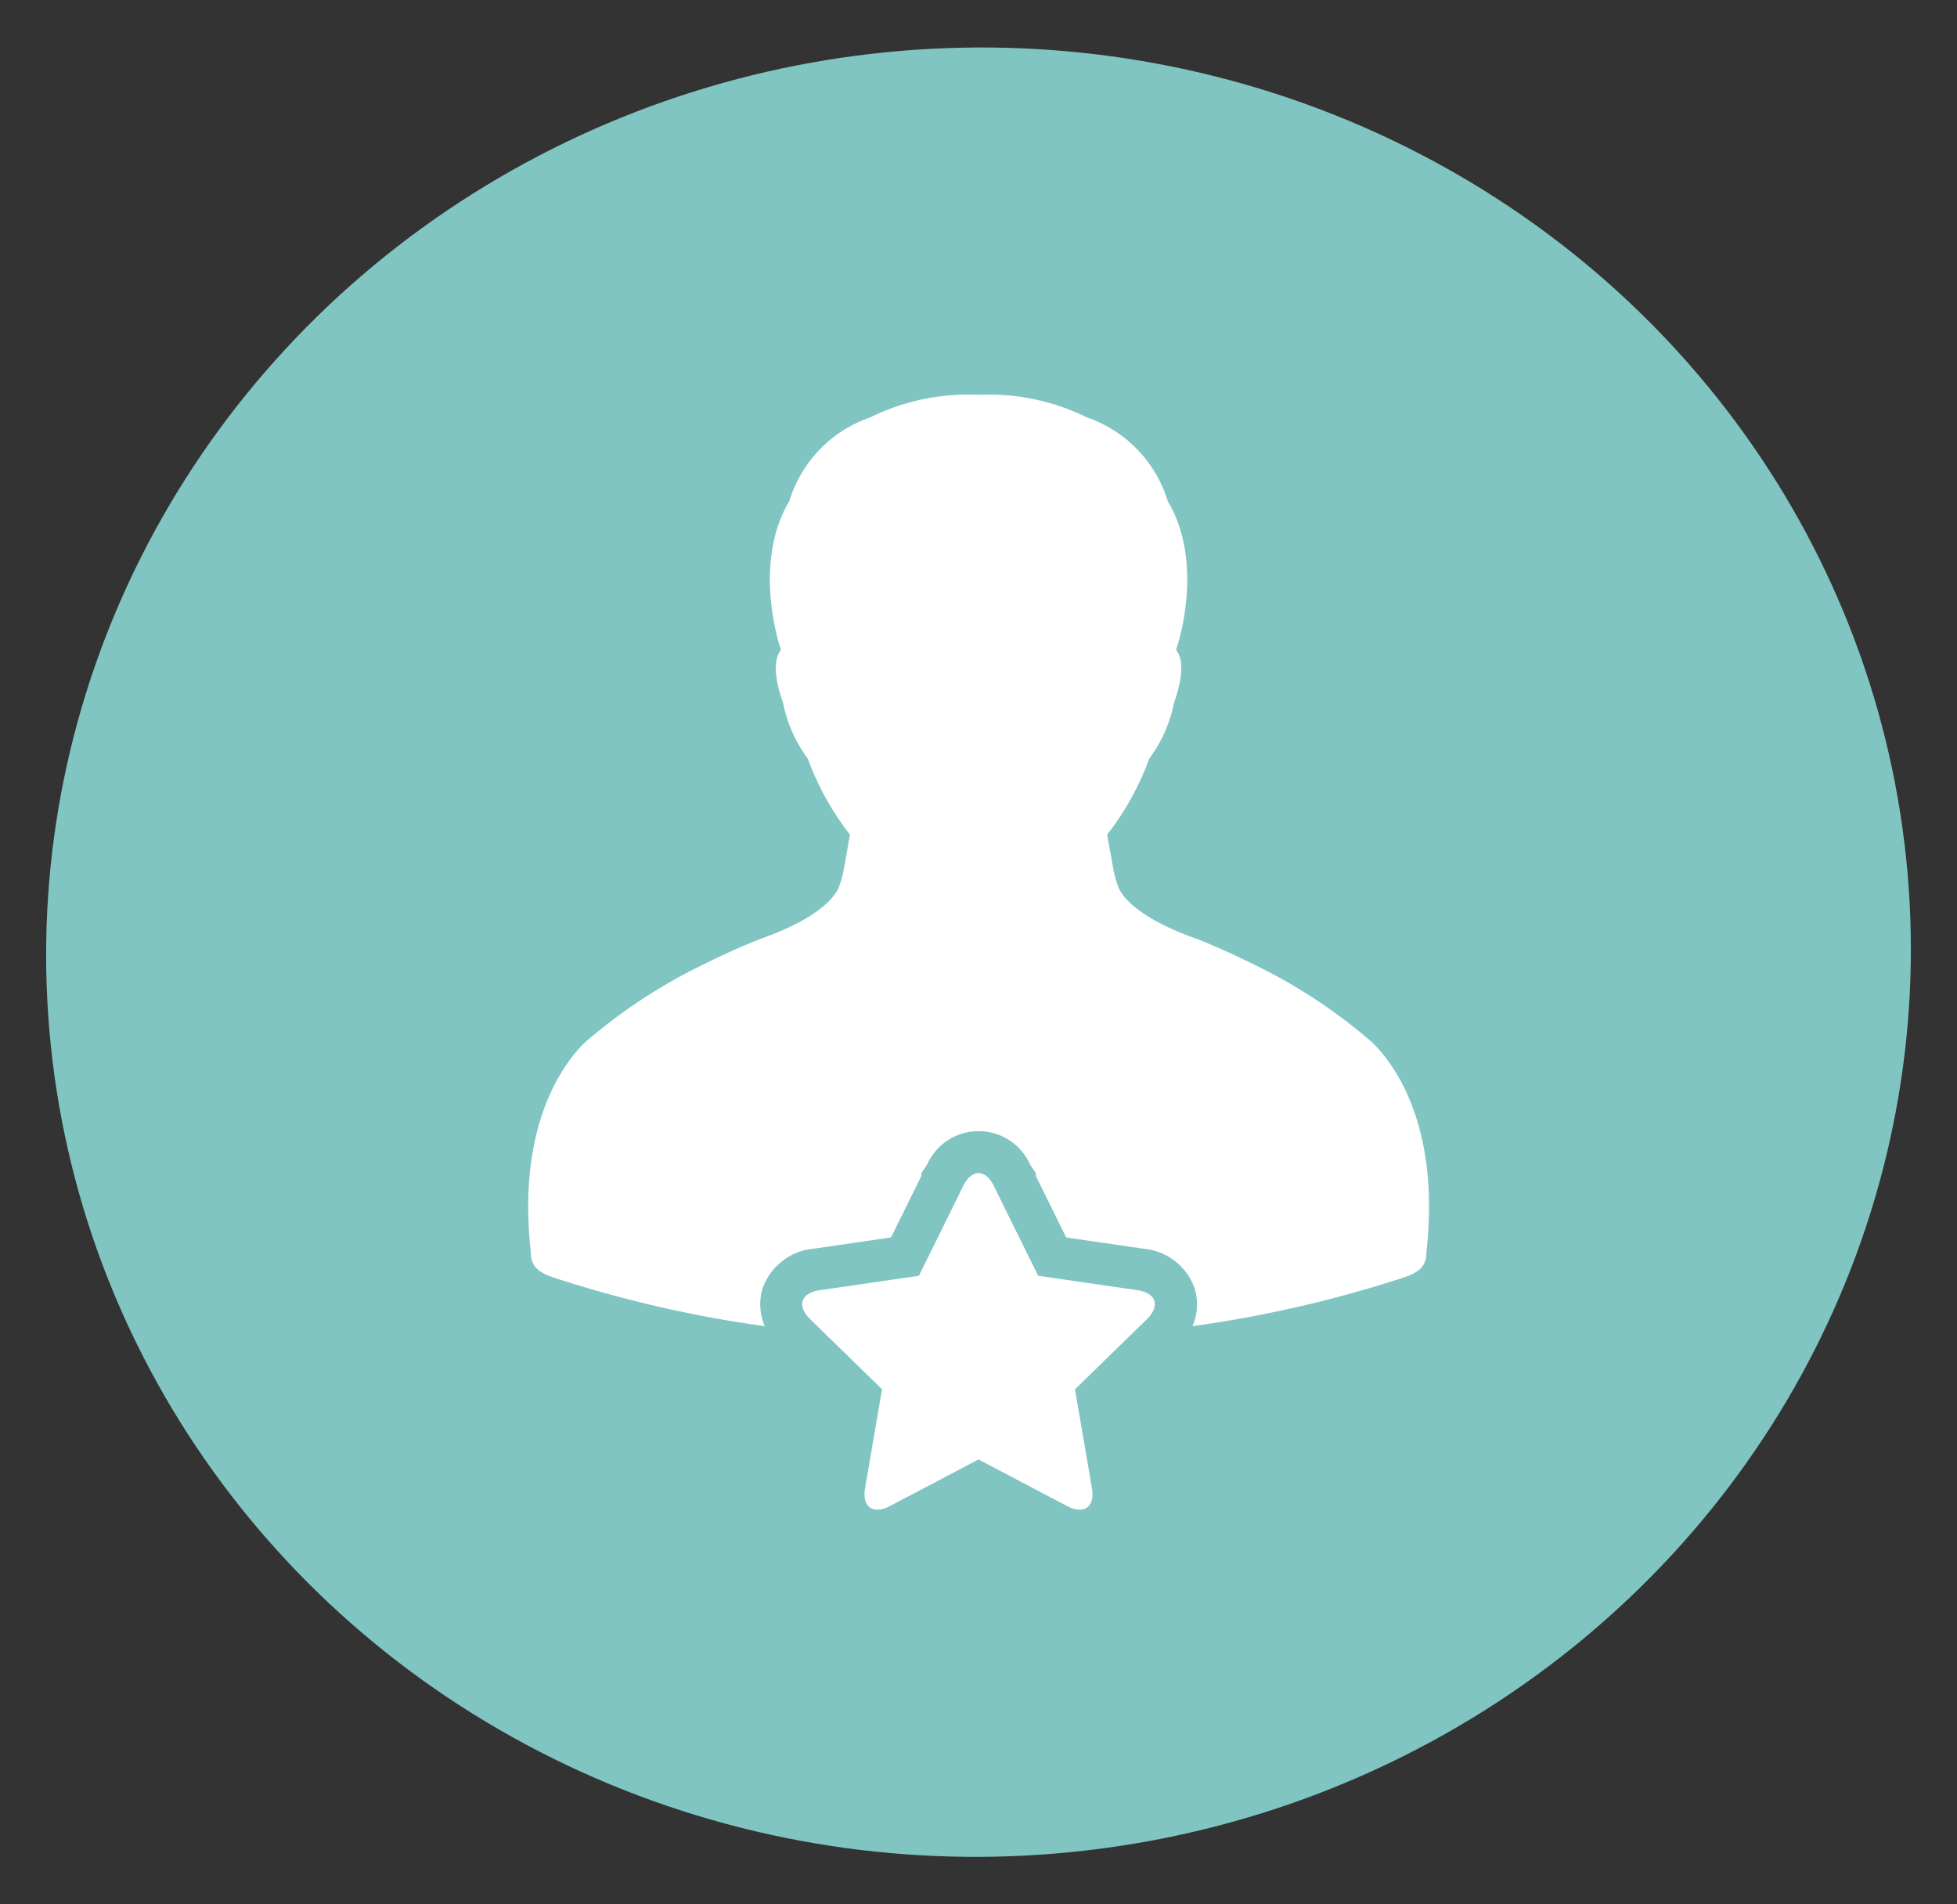
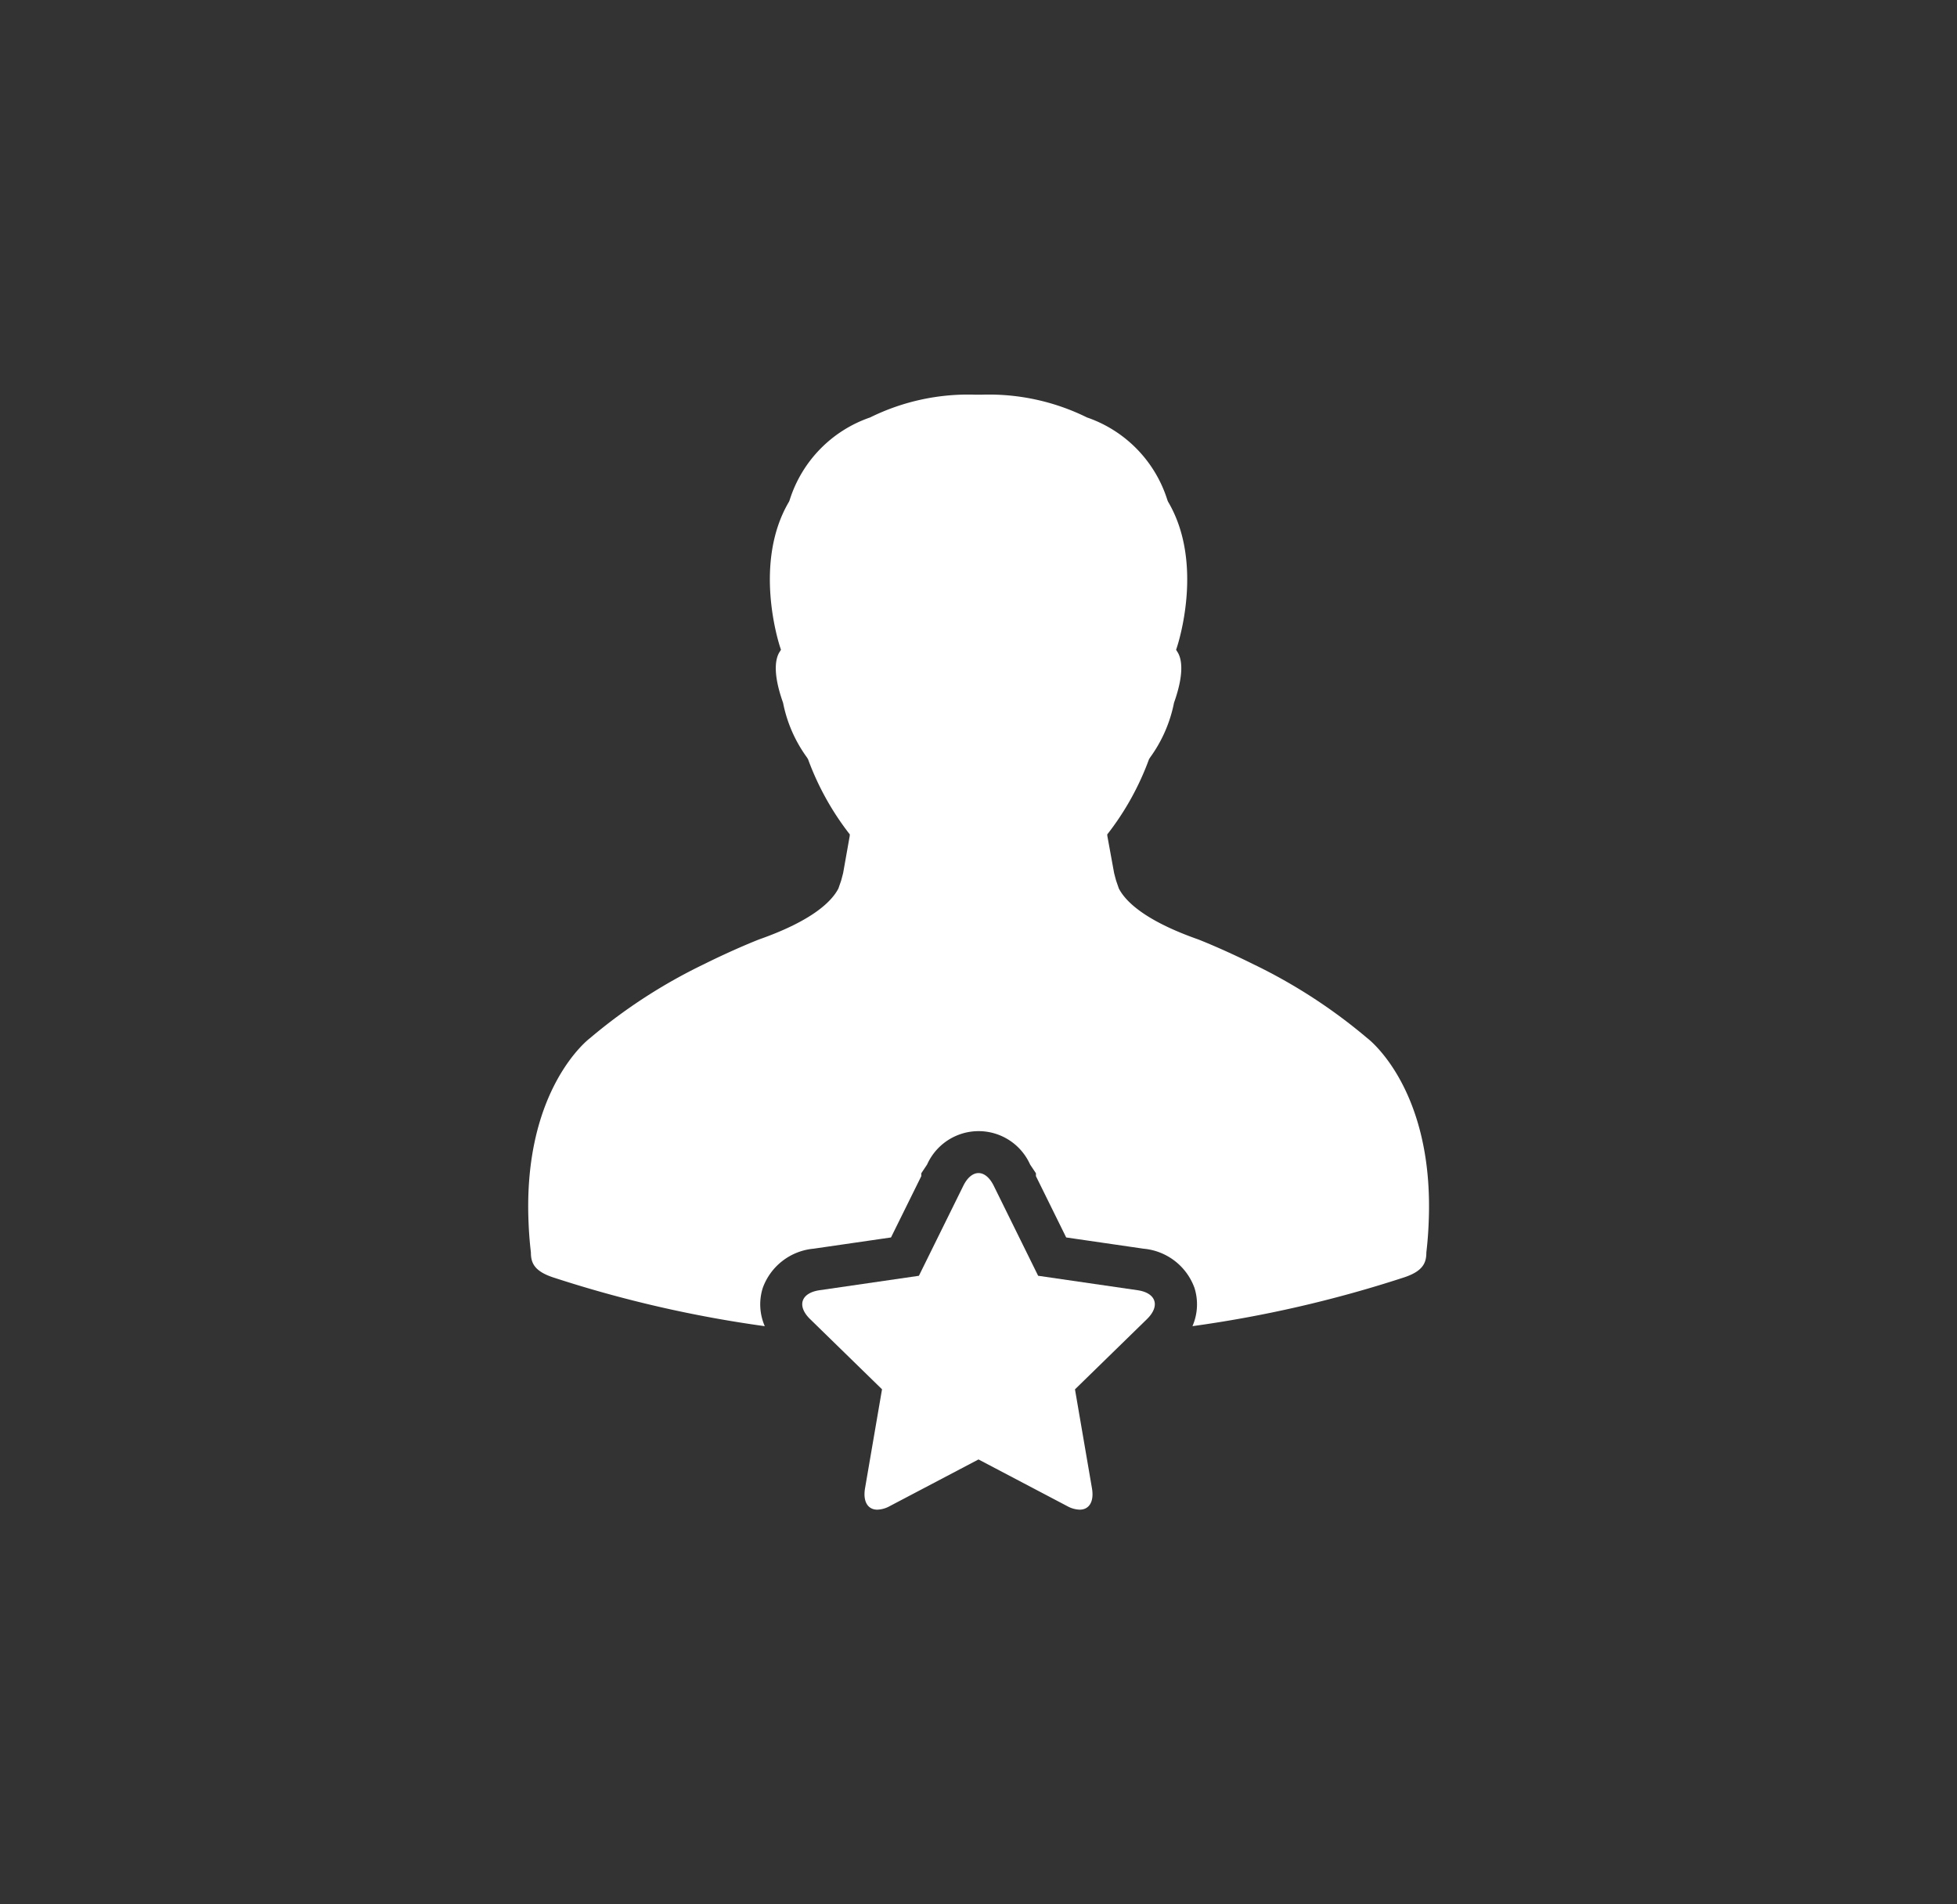
<svg xmlns="http://www.w3.org/2000/svg" width="111.704" height="108.685" viewBox="0 0 111.704 108.685">
  <rect x="0" y="0" width="111.704" height="108.685" fill="#333333" stroke="none" />
  <g id="icon_-_top-talent" data-name="icon - top-talent" transform="translate(-144.371 -1008.658)">
-     <ellipse id="Ellipse_24" data-name="Ellipse 24" cx="53.223" cy="51.628" rx="53.223" ry="51.628" transform="translate(144.371 1014.229) rotate(-3)" fill="#80c5c2" />
    <g id="star_6_" data-name="star (6)" transform="translate(160.874 1026.183)">
      <path id="Path_169" data-name="Path 169" d="M31.623,32.3c-.036.141-.074.286-.117.442l-.153.441c-.378.732-1.471,1.832-4.534,2.909-.025.011-1.356.525-3.153,1.418a30.685,30.685,0,0,0-6.5,4.22c-.042.03-3.822,2.891-3.5,10.5.021.551.063,1.122.134,1.723,0,.605.193,1.092,1.365,1.457a69.357,69.357,0,0,0,11.985,2.753,3.114,3.114,0,0,1-.115-2.183,3.414,3.414,0,0,1,2.9-2.239l4.42-.642,1.729-3.5v-.163l.332-.5a3.22,3.22,0,0,1,5.878,0l.333.5v.163l1.727,3.5,4.423.643a3.414,3.414,0,0,1,2.9,2.237,3.114,3.114,0,0,1-.116,2.183,69.219,69.219,0,0,0,11.986-2.753c1.17-.363,1.365-.851,1.365-1.457.071-.6.112-1.169.133-1.723.325-7.606-3.455-10.467-3.5-10.5a30.705,30.705,0,0,0-6.5-4.22c-1.8-.894-3.125-1.408-3.151-1.418-3.063-1.077-4.157-2.177-4.535-2.909l-.153-.441c-.044-.156-.081-.3-.117-.442L46.706,30.2l-.01-.1a15.732,15.732,0,0,0,2.388-4.3l.077-.117a7.9,7.9,0,0,0,1.348-3.1c.641-1.8.4-2.579.2-2.894l-.081-.129.047-.143c.065-.2,1.57-4.8-.507-8.312l-.038-.092A7.289,7.289,0,0,0,45.542,6.3a12.635,12.635,0,0,0-6-1.3h-.38a12.64,12.64,0,0,0-6,1.3,7.3,7.3,0,0,0-4.591,4.712l-.036.092c-2.077,3.51-.572,8.117-.508,8.312l.047.143-.081.129c-.2.314-.438,1.1.2,2.894a7.889,7.889,0,0,0,1.348,3.1l.076.117a15.809,15.809,0,0,0,2.388,4.3l-.009.1Z" transform="translate(0)" fill="#fff" />
      <path id="Path_170" data-name="Path 170" d="M55.441,76.17c.774-.753.533-1.5-.536-1.654l-5.671-.824L46.7,68.556h0c-.238-.483-.554-.725-.868-.725s-.63.242-.869.725h0l-2.535,5.137-5.67.824c-1.068.156-1.309.9-.535,1.654l4.1,4-.969,5.645h0c-.132.771.164,1.225.7,1.225a1.562,1.562,0,0,0,.706-.2l5.07-2.666,5.07,2.666a1.557,1.557,0,0,0,.706.2c.536,0,.832-.453.7-1.222v0l-.969-5.645" transform="translate(-6.481 -18.406)" fill="#fff" />
    </g>
  </g>
</svg>